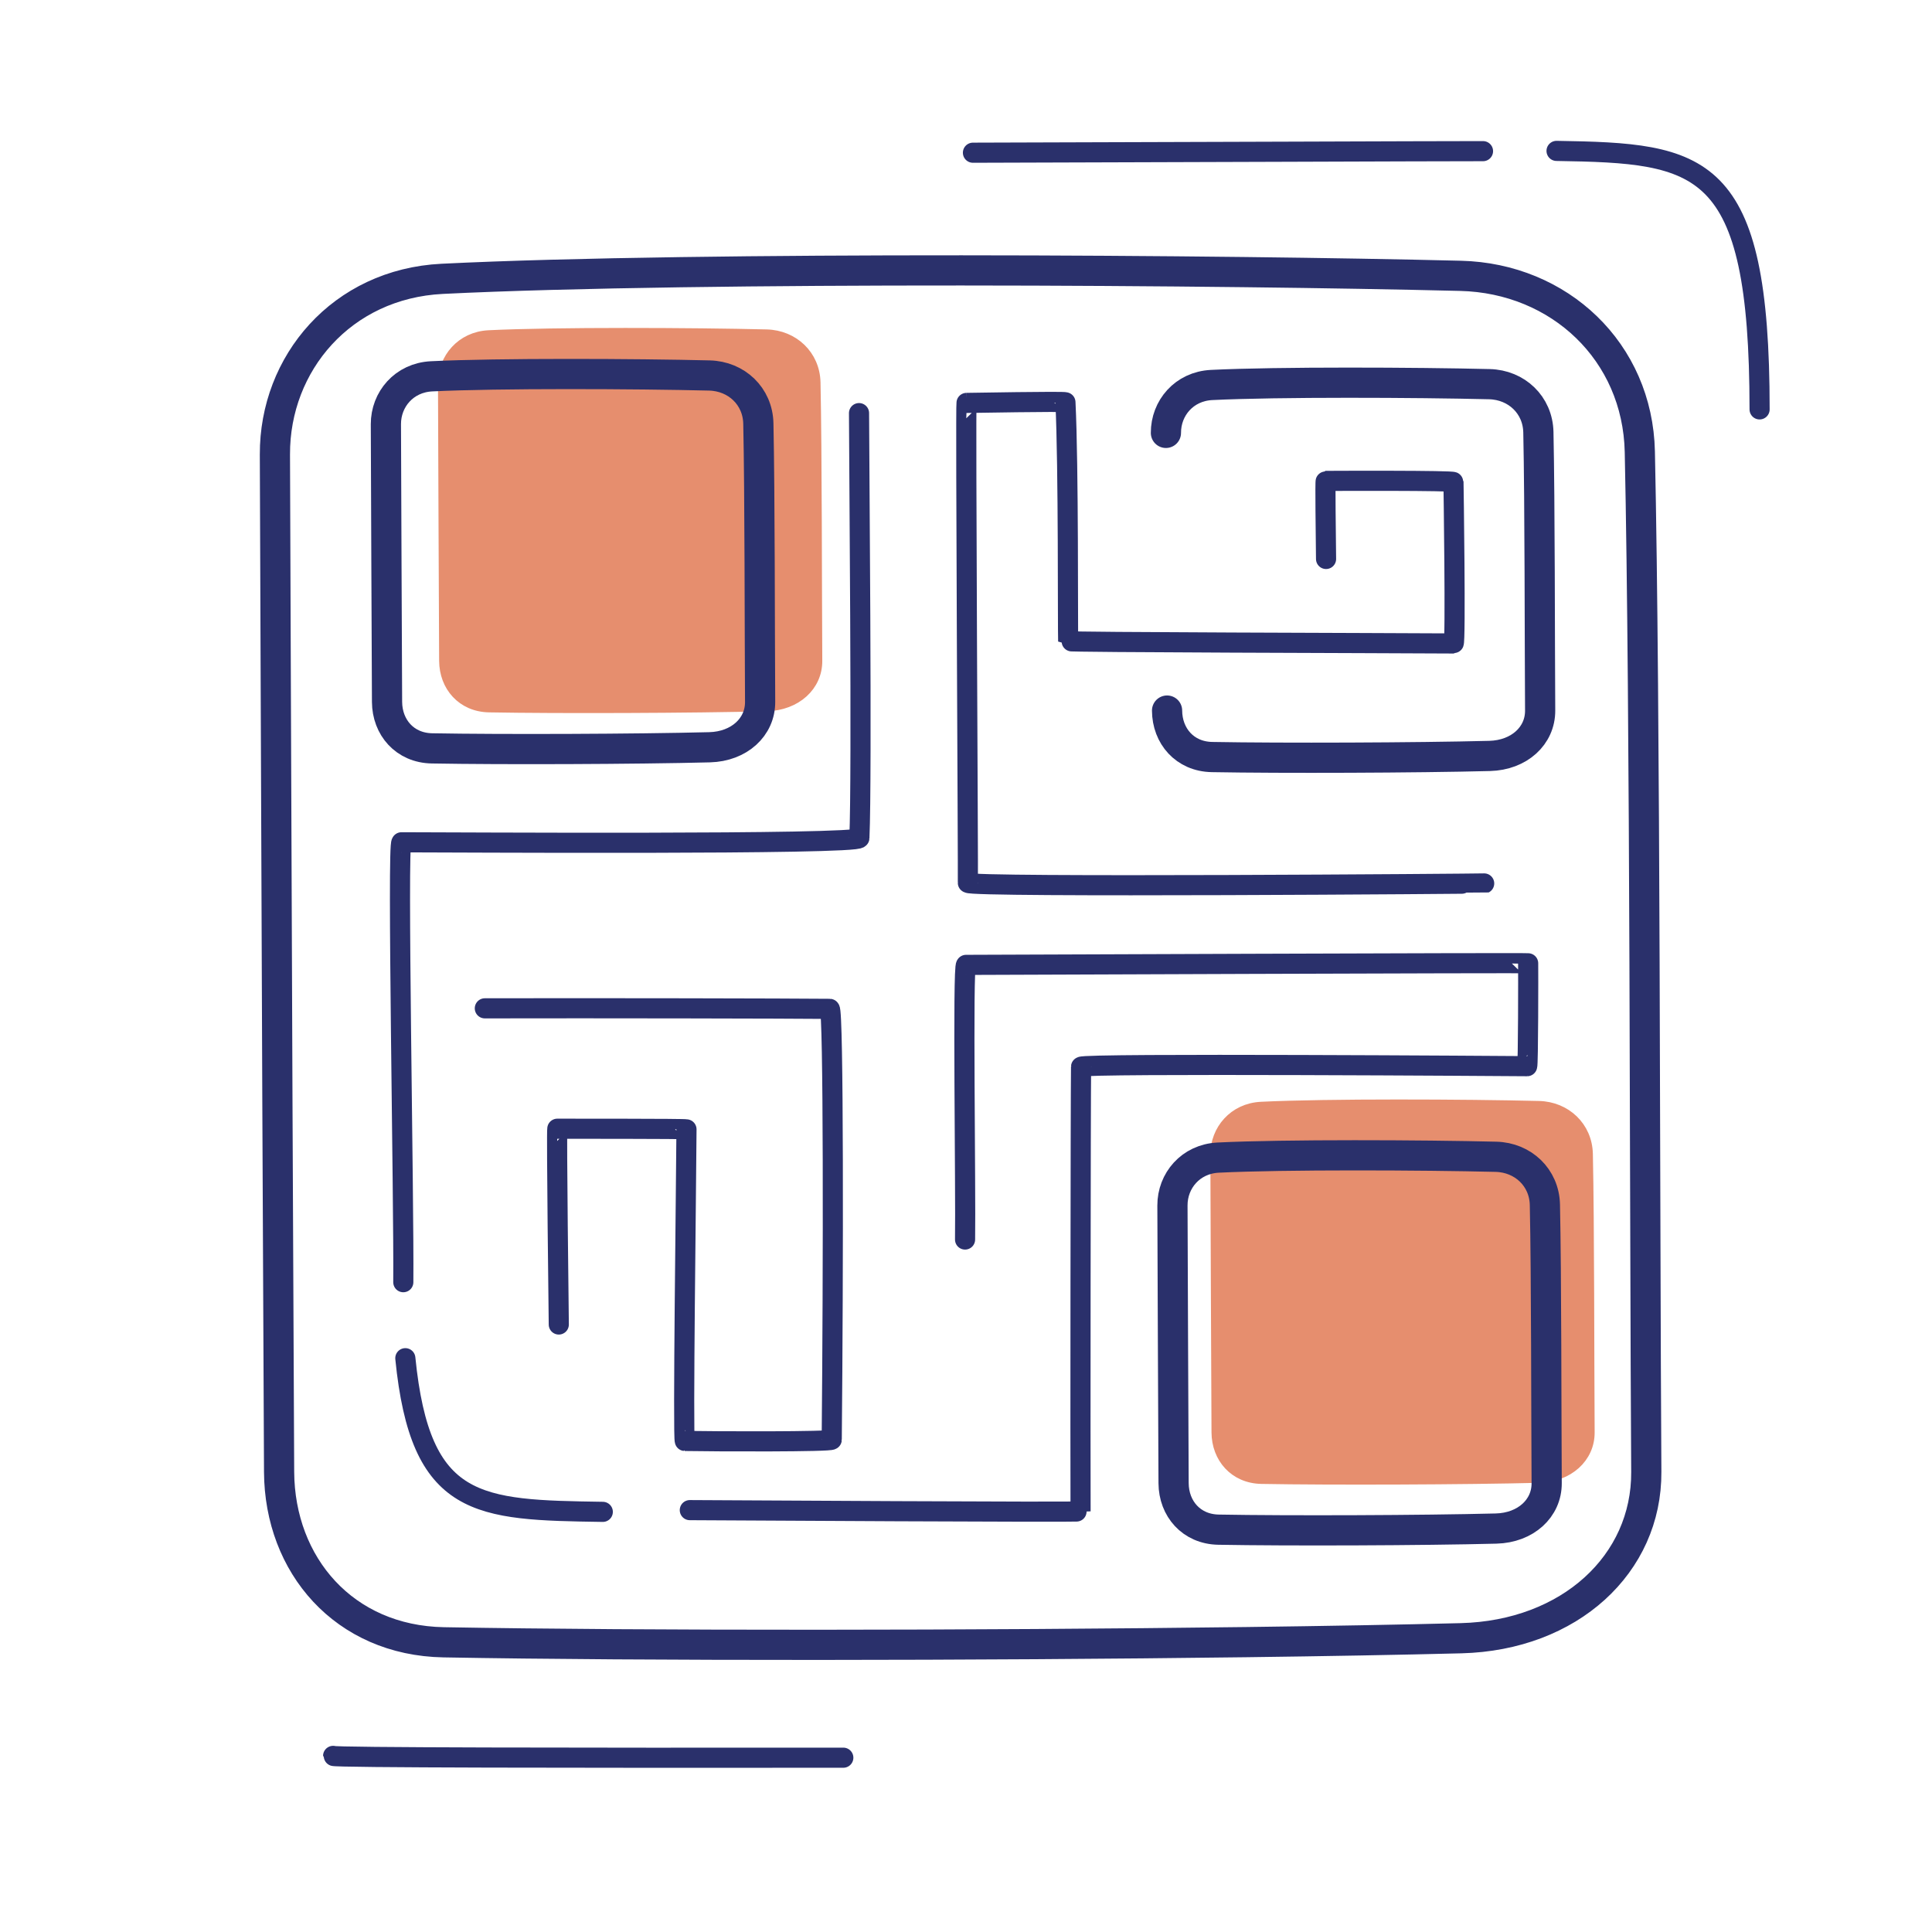
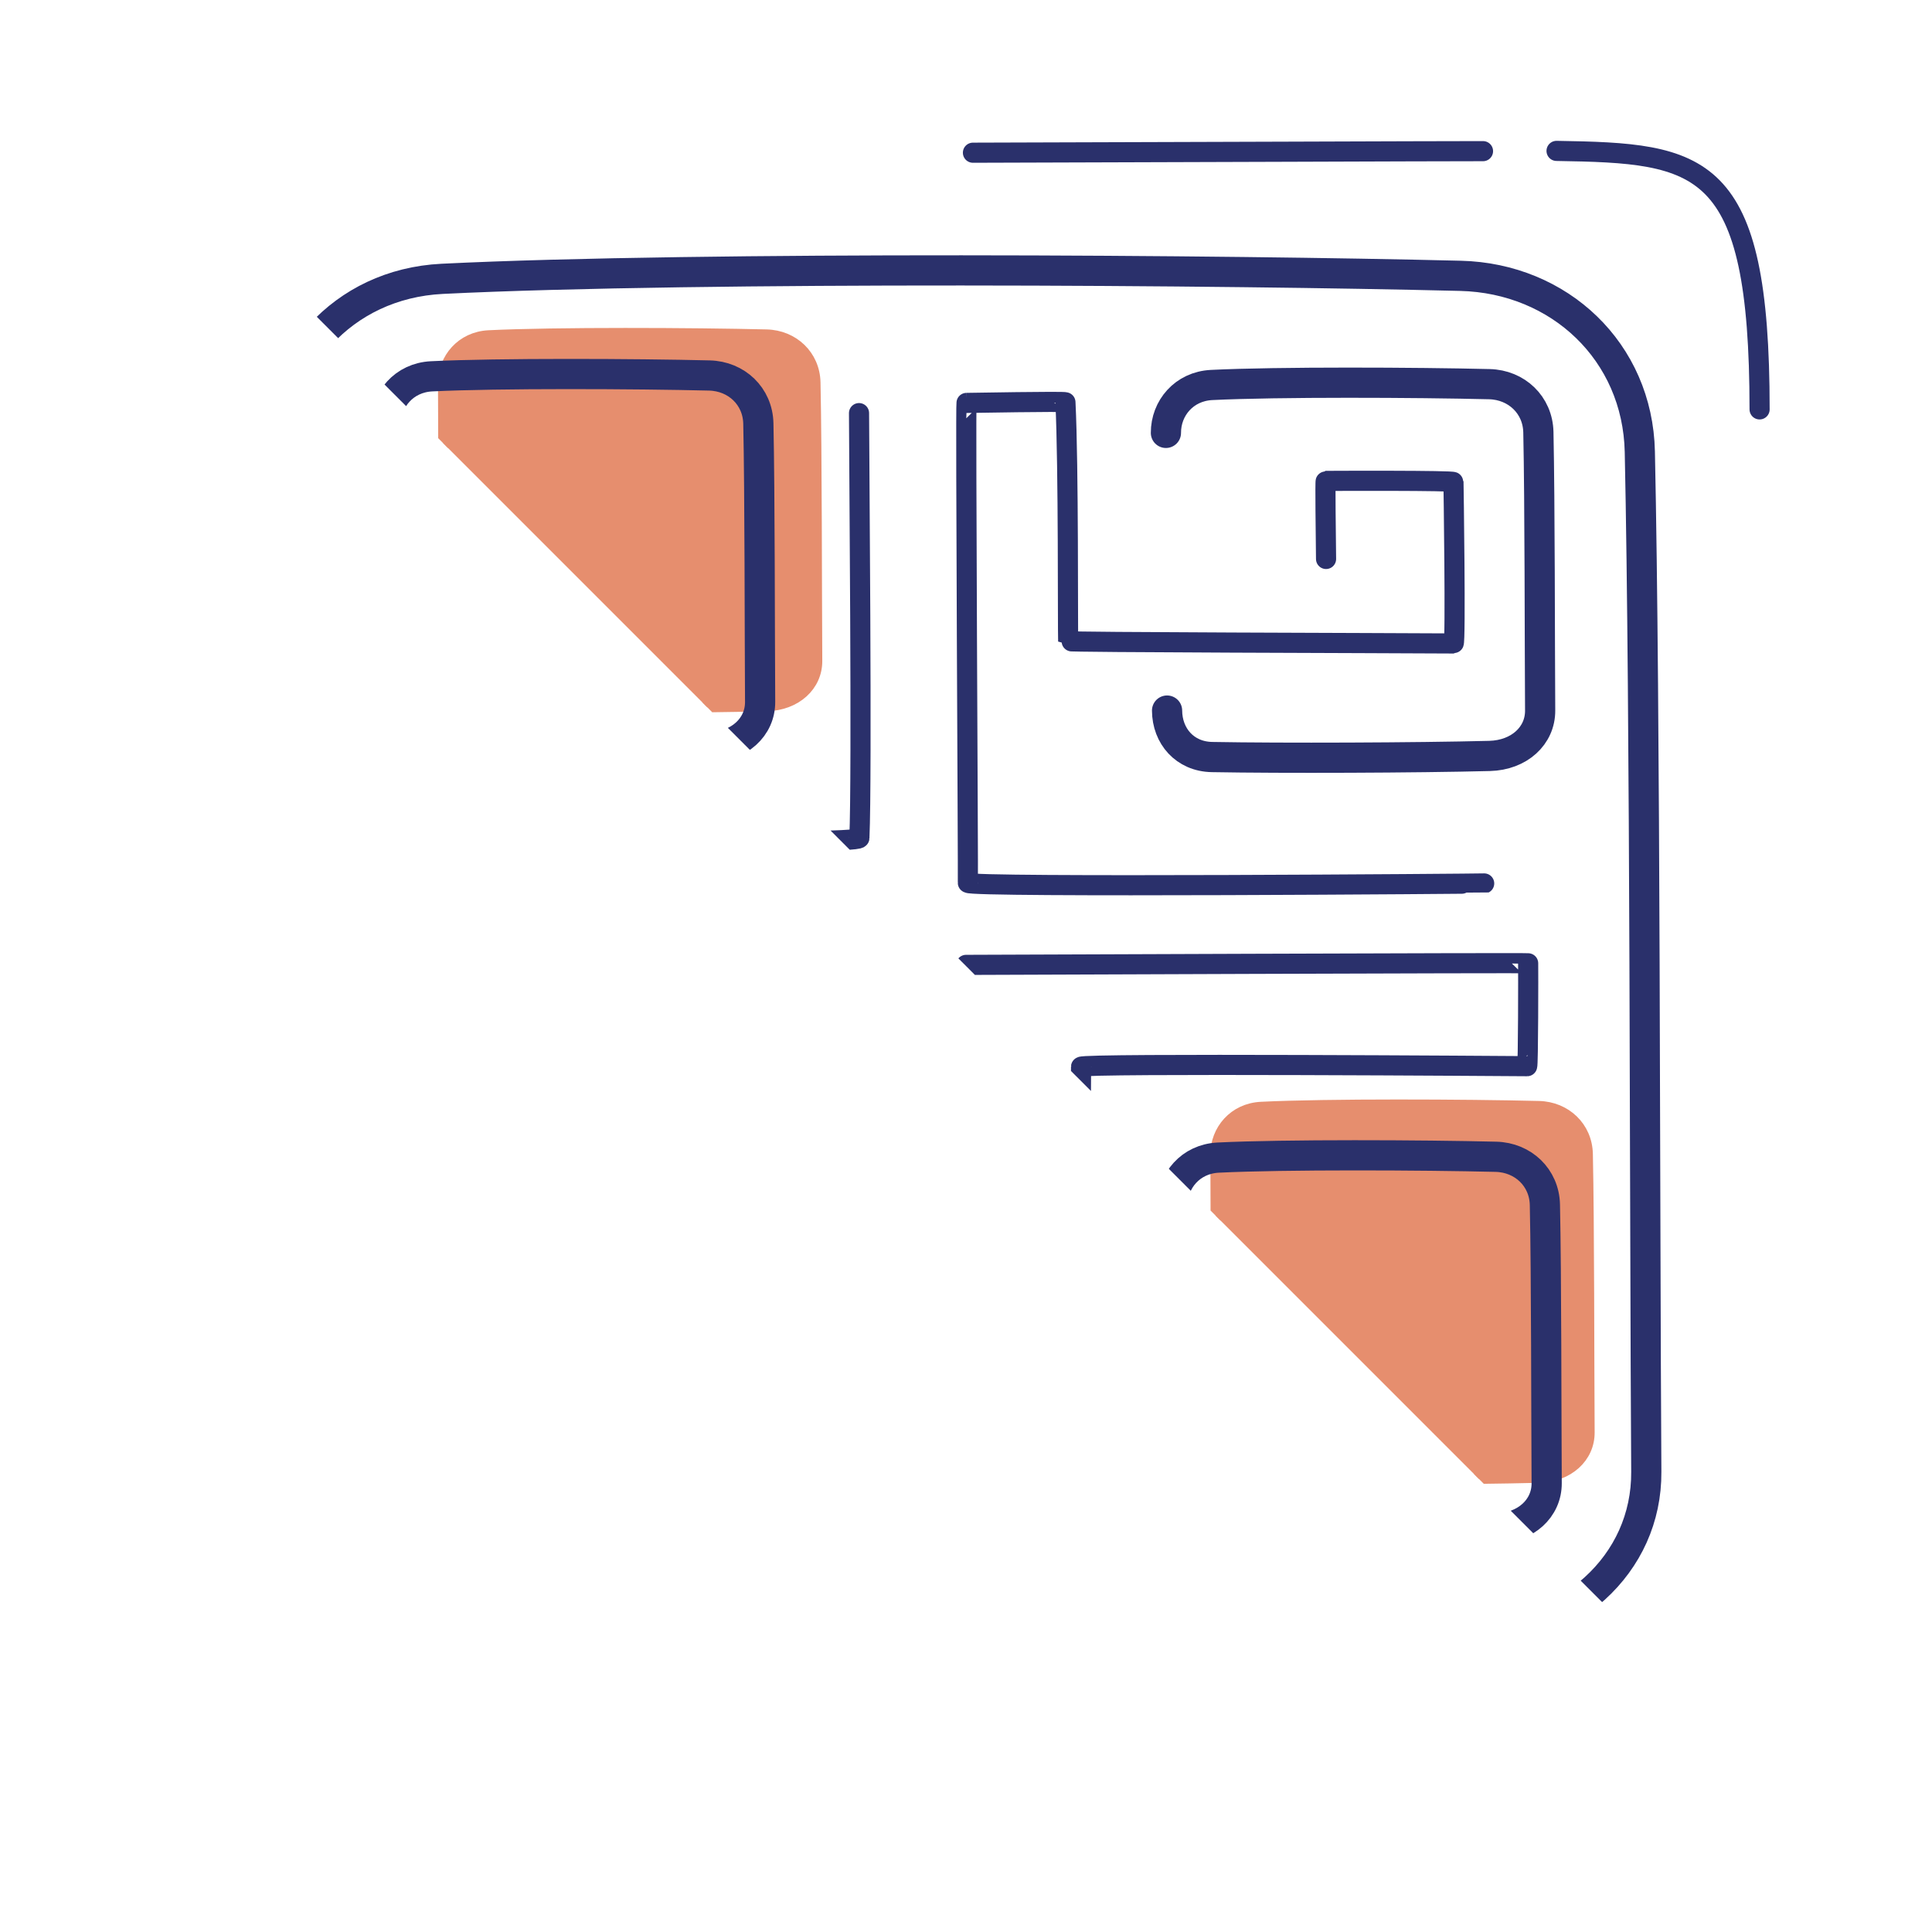
<svg xmlns="http://www.w3.org/2000/svg" width="192" height="192" style="width:100%;height:100%;transform:translate3d(0,0,0);content-visibility:visible" viewBox="0 0 192 192">
  <defs>
    <clipPath id="a">
      <path d="M0 0h192v192H0z" />
    </clipPath>
    <clipPath id="c">
      <path d="M0 0h192v192H0z" />
    </clipPath>
    <clipPath id="b">
-       <path d="M0 0h192v192H0z" />
+       <path d="M0 0h192v192z" />
    </clipPath>
  </defs>
  <g clip-path="url(#a)">
    <g clip-path="url(#b)" style="display:block">
      <g style="display:block">
        <path fill="#E68E6E" d="M44.027 38.08c-.009-2.465 1.811-4.625 4.537-4.76 6.548-.324 20.392-.259 27.617-.082 2.683.066 4.802 2.057 4.86 4.769.151 7.083.131 20.672.176 27.665.016 2.501-2.076 4.437-5.023 4.512-7.252.185-20.648.236-27.59.11-2.701-.049-4.449-2.092-4.463-4.619-.037-7.028-.088-20.681-.114-27.595" class="secondary" />
        <path fill="none" stroke="#E68E6E" stroke-linecap="round" stroke-linejoin="round" d="M44.027 38.08c-.009-2.465 1.811-4.625 4.537-4.76 6.548-.324 20.392-.259 27.617-.082 2.683.066 4.802 2.057 4.86 4.769.151 7.083.131 20.672.176 27.665.016 2.501-2.076 4.437-5.023 4.512-7.252.185-20.648.236-27.59.11-2.701-.049-4.449-2.092-4.463-4.619-.037-7.028-.088-20.681-.114-27.595" class="secondary" />
      </g>
      <g style="display:block">
        <path fill="#E68E6E" d="M120.784 114.755c-.009-2.465 1.811-4.625 4.537-4.76 6.548-.324 20.392-.259 27.617-.082 2.683.066 4.802 2.057 4.86 4.769.151 7.083.131 20.672.176 27.665.016 2.501-2.076 4.437-5.023 4.512-7.252.185-20.648.236-27.59.11-2.701-.049-4.449-2.092-4.463-4.619-.037-7.028-.088-20.681-.114-27.595" class="secondary" />
        <path fill="none" stroke="#E68E6E" stroke-linecap="round" stroke-linejoin="round" d="M120.784 114.755c-.009-2.465 1.811-4.625 4.537-4.76 6.548-.324 20.392-.259 27.617-.082 2.683.066 4.802 2.057 4.86 4.769.151 7.083.131 20.672.176 27.665.016 2.501-2.076 4.437-5.023 4.512-7.252.185-20.648.236-27.59.11-2.701-.049-4.449-2.092-4.463-4.619-.037-7.028-.088-20.681-.114-27.595" class="secondary" />
      </g>
      <path fill="none" stroke="#2A306B" stroke-linecap="round" stroke-linejoin="round" stroke-width="3" d="M-68.143-50.012c-.034-9.034 6.634-16.951 16.625-17.445 6.35-.314 14.572-.528 23.722-.661 17.453-.255 38.281-.214 55.924-.009 8.06.094 15.455.222 21.56.372 9.832.241 17.599 7.539 17.812 17.477.138 6.47.237 14.42.31 23.108.148 17.472.192 37.93.241 55.323.025 8.658.051 16.555.092 22.95.058 9.166-7.608 16.259-18.407 16.535-6.125.155-13.445.286-21.396.388-26.551.341-60.135.37-79.712.016-9.897-.18-16.305-7.668-16.355-16.928-.102-19.261-.233-52.102-.33-78.035-.034-8.744-.062-16.703-.086-23.091" class="primary" style="display:block" transform="translate(95.464 95.167)" />
      <path fill="none" stroke="#2A306B" stroke-linecap="round" stroke-linejoin="round" stroke-width="2" d="M11.69-12.816c-5.822 0-28.885.099-50.69.155m78.176 25.509c0-24.798-5.735-25.461-20.178-25.689" class="primary" style="display:block" transform="translate(135.69 27.837)" />
      <path fill="none" stroke="#2A306B" stroke-linecap="round" stroke-linejoin="round" stroke-width="2" d="M9.549.032c-26.622.022-50.708-.004-50.702-.18" class="primary" style="display:block" transform="translate(74.258 174.646)" />
      <path fill="none" stroke="#2A306B" stroke-linecap="round" stroke-linejoin="round" stroke-width="3.001" d="M-18.595-13.647c-.009-2.465 1.811-4.625 4.537-4.76 6.548-.324 20.392-.259 27.617-.082 2.683.066 4.802 2.057 4.86 4.769.151 7.083.131 20.672.176 27.665.016 2.501-2.076 4.437-5.023 4.512-7.252.185-20.648.236-27.59.11-2.701-.049-4.449-2.092-4.463-4.619-.037-7.028-.088-20.681-.114-27.595" class="primary" style="display:block" transform="translate(56.945 55.805)" />
      <path fill="none" stroke="#2A306B" stroke-linecap="round" stroke-linejoin="round" stroke-width="3.001" d="M-18.595-13.647c-.009-2.465 1.811-4.625 4.537-4.76 6.548-.324 20.392-.259 27.617-.082 2.683.066 4.802 2.057 4.86 4.769.151 7.083.131 20.672.176 27.665.016 2.501-2.076 4.437-5.023 4.512-7.252.185-20.648.236-27.59.11-2.701-.049-4.449-2.092-4.463-4.619-.037-7.028-.088-20.681-.114-27.595" class="primary" style="display:block" transform="translate(135.111 133.449)" />
      <path fill="none" stroke="#2A306B" stroke-linecap="round" stroke-linejoin="round" stroke-width="3.001" d="M-18.595-13.647c-.009-2.465 1.811-4.625 4.537-4.76 6.548-.324 20.392-.259 27.617-.082 2.683.066 4.802 2.057 4.86 4.769.151 7.083.131 20.672.176 27.665.016 2.501-2.076 4.437-5.023 4.512-7.252.185-20.648.236-27.59.11-2.701-.049-4.449-2.092-4.463-4.619" class="primary" style="display:block" transform="translate(134.463 56.667)" />
      <path fill="none" stroke="#2A306B" stroke-linecap="round" stroke-linejoin="round" stroke-width="2" d="M10.02-8.408c-.027-2.532-.098-7.756-.032-7.757.856-.004 12.686-.056 12.695.115.008.158.235 16.041.016 16.04-7.497-.048-38.301-.108-38.306-.231-.052-1.317.046-17.329-.273-23.737-.006-.115-9.573.067-9.827.063-.113-.001.169 46.834.131 47.691-.021.486 51.254.091 51.31.063" class="primary" style="display:block" transform="translate(121.762 63.957)" />
      <path fill="none" stroke="#2A306B" stroke-linecap="round" stroke-linejoin="round" stroke-width="2" d="M21.41-17.347c.075 11.096.121 30.389.098 34.276-.003.382-25.802.475-42.81.387-.223-.001-.236-11.477-.193-14.598.004-.205 25.45.022 30.965.028.078 0 .002-11.99.007-12.836 0-.093-19.451.231-19.455.231" class="primary" style="display:block" transform="rotate(-89.748 93.832 27.985)" />
      <path fill="none" stroke="#2A306B" stroke-linecap="round" stroke-linejoin="round" stroke-width="2" d="M-10.442-54.596c0 3.519.312 36.03.035 42.225-.031.694-41.235.426-45.505.426-.443 0 .255 35.492.181 43.717m.201 7.554c1.492 14.97 7.187 15.081 19.624 15.27m8.648-.172c3.101.011 38.832.235 38.832.12-.024-4.951.002-40.66.05-44.18.006-.374 43.235-.068 44.331-.059.11.002.112-9.494.1-10.225C56.053.013 1.324.24.195.238c-.352 0-.021 22.5-.099 27.293" class="primary" style="display:block" transform="translate(95.811 95.651)" />
    </g>
    <g clip-path="url(#c)" style="display:none">
      <g style="display:none">
-         <path class="secondary" />
        <path fill="none" class="secondary" />
      </g>
      <g style="display:none">
-         <path class="secondary" />
        <path fill="none" class="secondary" />
      </g>
-       <path fill="none" class="primary" style="display:none" />
-       <path fill="none" class="primary" style="display:none" />
      <path fill="none" class="primary" style="display:none" />
      <path fill="none" class="primary" style="display:none" />
      <path fill="none" class="primary" style="display:none" />
      <path fill="none" class="primary" style="display:none" />
      <path fill="none" class="primary" style="display:none" />
      <path fill="none" class="primary" style="display:none" />
      <path fill="none" class="primary" style="display:none" />
      <path fill="none" class="primary" style="display:none" />
    </g>
  </g>
</svg>